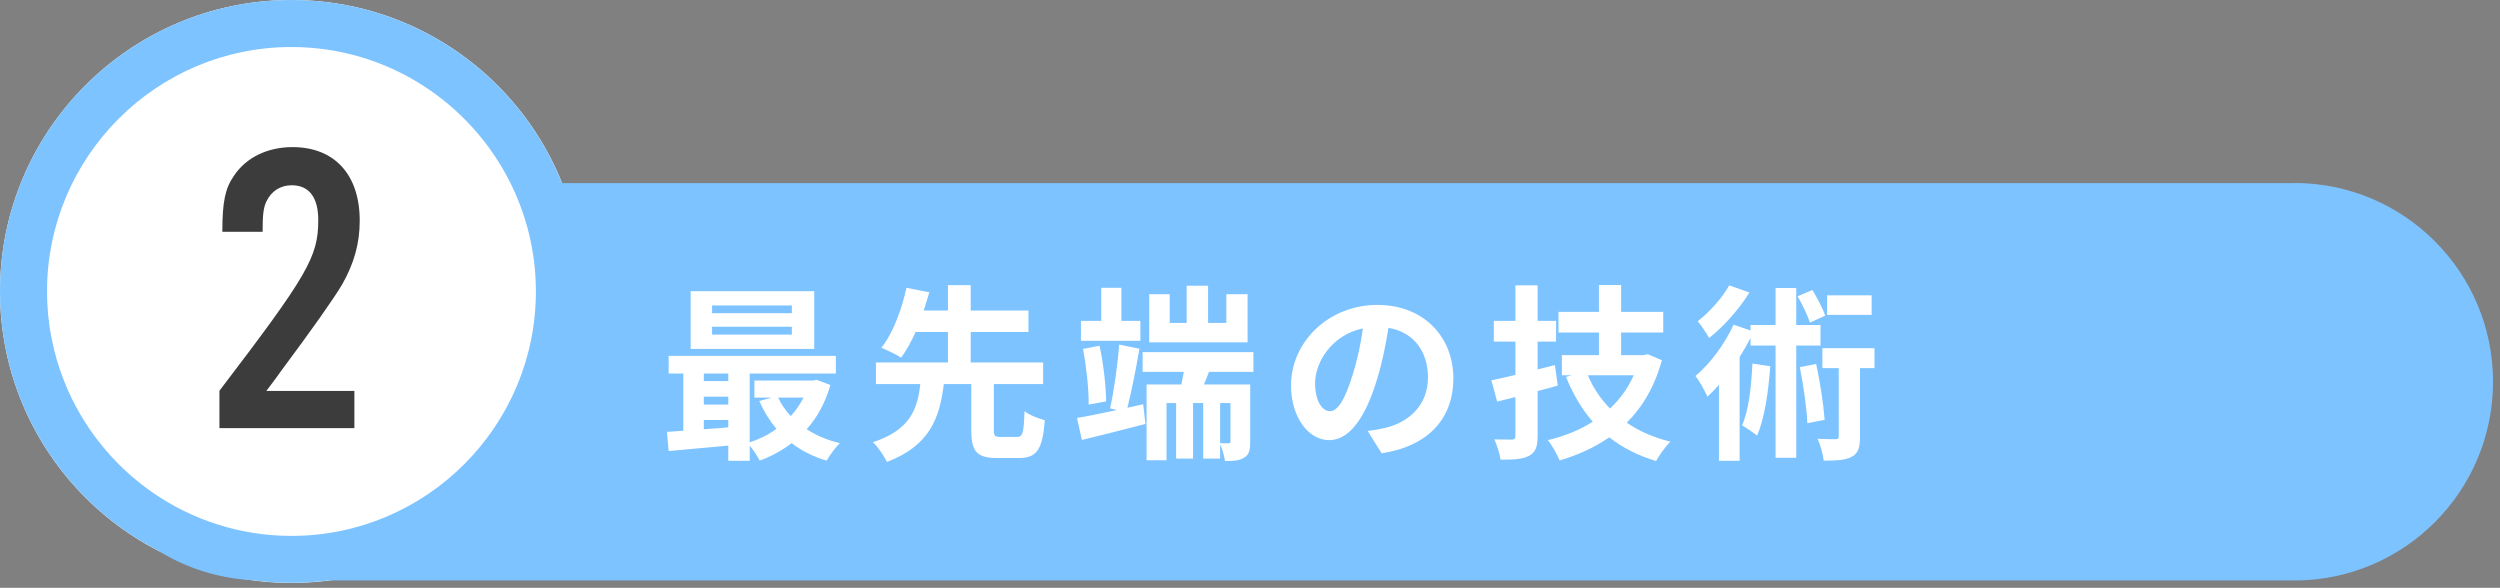
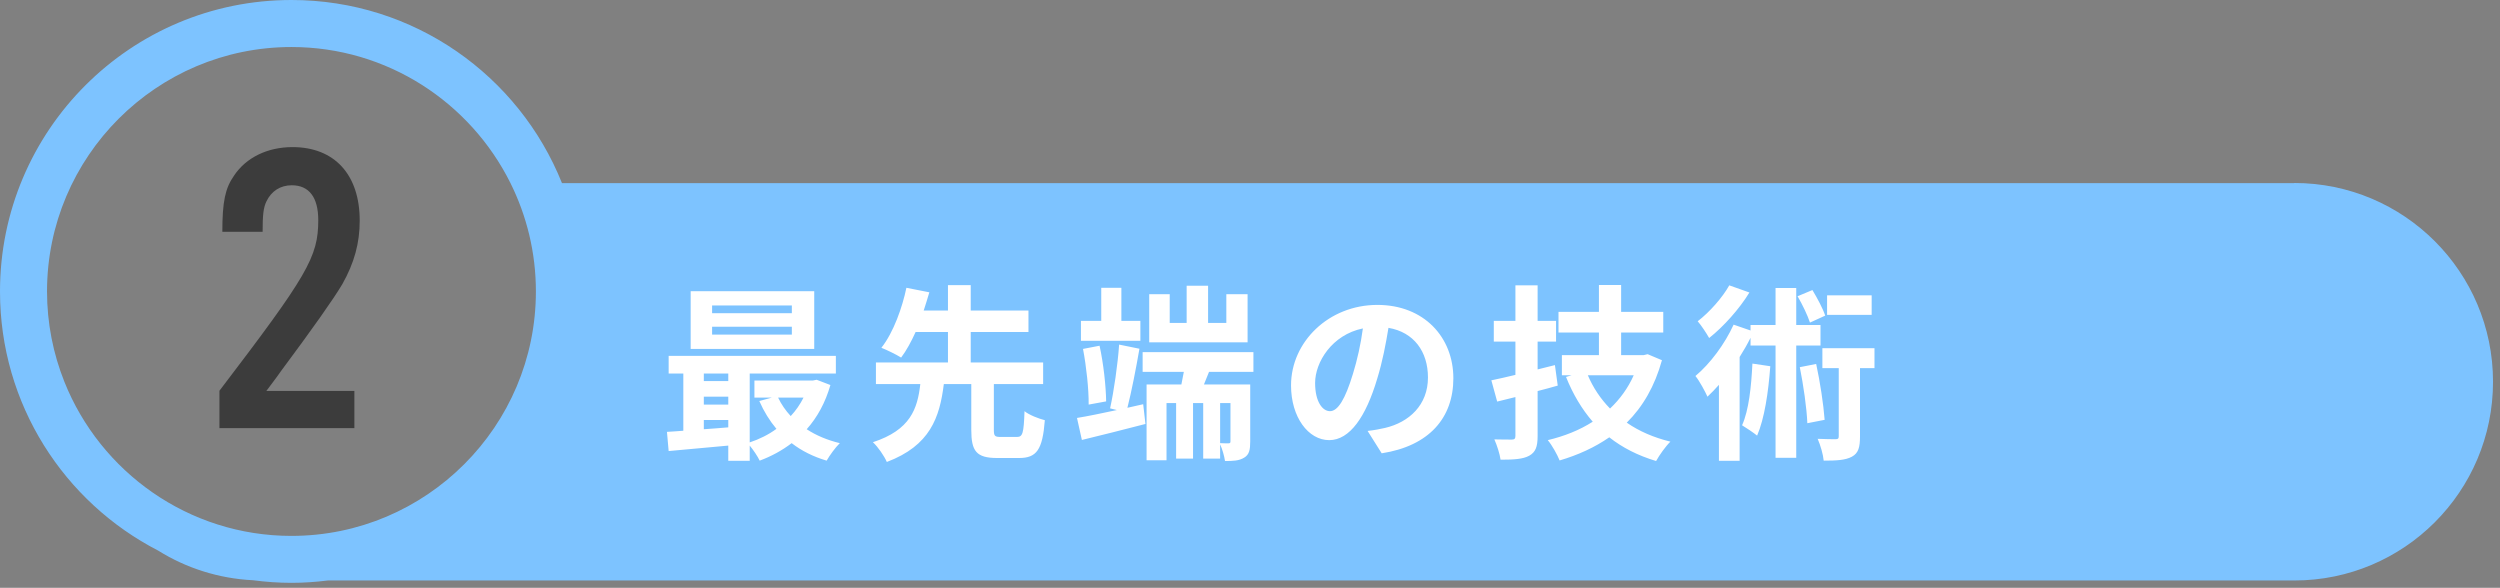
<svg xmlns="http://www.w3.org/2000/svg" width="319" height="75" viewBox="0 0 319 75" fill="none">
  <rect x="0" y="0" width="319" height="75" fill="#808080" stroke="none" />
-   <path d="M37.19 74.38C57.73 74.38 74.38 57.73 74.38 37.19C74.38 16.651 57.73 0 37.19 0C16.651 0 0 16.651 0 37.19C0 57.73 16.651 74.38 37.19 74.38Z" fill="white" />
  <path d="M292.76 23.37H71.71C66.23 9.67 52.84 0 37.19 0C16.651 0 0 16.651 0 37.19C0 51.6 8.2 64.09 20.19 70.26C23.73 72.47 27.86 73.82 32.29 74.04C33.89 74.25 35.53 74.37 37.19 74.37C38.76 74.37 40.31 74.26 41.83 74.07H292.75C306.75 74.07 318.11 62.72 318.11 48.71C318.11 34.71 306.76 23.35 292.75 23.35L292.76 23.37ZM37.19 68.38C24.06 68.38 12.8 60.22 8.21 48.7C6.79 45.14 6 41.25 6 37.19C6 19.99 19.99 6 37.19 6C49.43 6 60.03 13.09 65.14 23.37C67.21 27.54 68.38 32.23 68.38 37.19C68.38 54.39 54.39 68.38 37.19 68.38Z" fill="#7DC3FF" />
  <path d="M45.22 54.63H28V49.86C39.23 35.13 40.61 32.8 40.61 28.09C40.61 25.18 39.44 23.64 37.22 23.64C35.79 23.64 34.62 24.38 33.99 25.71C33.62 26.5 33.51 27.35 33.51 29.58H28.37C28.37 25.71 28.74 24.02 29.85 22.43C31.39 20.1 34.14 18.77 37.32 18.77C42.67 18.77 45.9 22.27 45.9 28.15C45.9 31.01 45.21 33.55 43.68 36.26C42.547 38.167 39.917 41.893 35.79 47.44C35.21 48.29 34.57 49.08 33.99 49.88H45.22V54.65V54.63Z" fill="#3C3C3C" />
  <path d="M101.04 39.962V38.978H90.864V39.962H101.04ZM101.04 42.698V41.69H90.864V42.698H101.04ZM103.896 37.154V44.522H88.128V37.154H103.896ZM102.528 50.738H99.288C99.696 51.602 100.248 52.394 100.896 53.09C101.544 52.394 102.096 51.602 102.528 50.738ZM89.808 53.594V54.77C90.816 54.698 91.872 54.626 92.928 54.53V53.594H89.808ZM89.808 50.618V51.626H92.928V50.618H89.808ZM92.928 47.666H89.808V48.626H92.928V47.666ZM104.208 48.458L105.96 49.13C105.312 51.386 104.28 53.258 102.936 54.77C104.136 55.562 105.576 56.162 107.16 56.546C106.608 57.074 105.864 58.106 105.48 58.778C103.776 58.274 102.288 57.53 101.016 56.546C99.792 57.482 98.424 58.226 96.936 58.778C96.672 58.226 96.144 57.434 95.664 56.858V58.802H92.928V56.858C90.168 57.122 87.432 57.362 85.32 57.554L85.104 55.106C85.728 55.058 86.448 55.034 87.192 54.962V47.666H85.32V45.41H106.656V47.666H95.664V56.45C96.888 56.042 98.064 55.466 99.072 54.722C98.208 53.69 97.464 52.49 96.888 51.17L98.472 50.738H96.264V48.554H103.728L104.208 48.458ZM127.68 55.754H129.768C130.488 55.754 130.632 55.298 130.728 52.466C131.304 52.946 132.552 53.426 133.32 53.618C133.032 57.41 132.264 58.442 130.032 58.442H127.248C124.56 58.442 123.936 57.554 123.936 54.842V49.01H120.432C119.904 53.282 118.68 56.858 113.16 58.946C112.824 58.178 112.032 57.026 111.384 56.426C116.16 54.866 117.072 52.178 117.432 49.01H111.768V46.25H120.96V42.362H116.832C116.28 43.586 115.656 44.738 114.984 45.626C114.336 45.218 113.136 44.642 112.464 44.378C114.024 42.41 115.152 39.17 115.656 36.722L118.584 37.298C118.368 38.042 118.128 38.81 117.864 39.626H120.96V36.386H123.864V39.626H131.232V42.362H123.864V46.25H133.104V49.01H126.816V54.842C126.816 55.634 126.936 55.754 127.68 55.754ZM159.192 37.538V43.682H146.64V37.538H149.256V41.21H151.416V36.458H154.152V41.21H156.48V37.538H159.192ZM145.512 40.946V43.49H137.928V40.946H140.52V36.722H143.088V40.946H145.512ZM141.144 51.218L138.912 51.626C138.936 49.706 138.624 46.778 138.192 44.522L140.304 44.114C140.808 46.394 141.12 49.298 141.144 51.218ZM143.856 52.034L145.872 51.578L146.16 54.098C143.352 54.842 140.376 55.562 138.048 56.138L137.424 53.33C138.792 53.114 140.592 52.73 142.512 52.322L141.648 52.106C142.128 49.946 142.632 46.466 142.8 43.97L145.392 44.498C144.96 46.994 144.384 49.97 143.856 52.034ZM157.008 56.306V51.434H155.688V56.546C156.144 56.57 156.6 56.57 156.744 56.57C156.96 56.57 157.008 56.498 157.008 56.306ZM159.936 47.45H154.272L153.624 49.058H159.528V56.33C159.528 57.386 159.408 58.01 158.76 58.394C158.112 58.802 157.32 58.826 156.312 58.826C156.216 58.178 155.976 57.338 155.688 56.69V58.514H153.528V51.434H152.232V58.514H150.072V51.434H148.848V58.73H146.304V49.058H150.744C150.84 48.554 150.96 48.002 151.056 47.45H145.8V44.93H159.936V47.45ZM185.448 48.266C185.448 53.33 182.352 56.906 176.304 57.842L174.504 54.986C175.416 54.89 176.088 54.746 176.736 54.602C179.808 53.882 182.208 51.674 182.208 48.17C182.208 44.858 180.408 42.386 177.168 41.834C176.832 43.874 176.424 46.082 175.728 48.338C174.288 53.186 172.224 56.162 169.608 56.162C166.944 56.162 164.736 53.234 164.736 49.178C164.736 43.634 169.536 38.906 175.752 38.906C181.704 38.906 185.448 43.034 185.448 48.266ZM167.808 48.866C167.808 51.29 168.768 52.466 169.704 52.466C170.712 52.466 171.648 50.954 172.632 47.714C173.184 45.938 173.64 43.898 173.904 41.906C169.944 42.722 167.808 46.226 167.808 48.866ZM198.408 46.586L198.768 49.202C197.928 49.442 197.064 49.682 196.2 49.898V55.634C196.2 57.026 195.936 57.698 195.12 58.154C194.328 58.586 193.176 58.658 191.472 58.658C191.376 57.938 191.016 56.81 190.68 56.066C191.616 56.09 192.6 56.09 192.912 56.09C193.248 56.09 193.368 55.97 193.368 55.61V50.666L191.04 51.242L190.296 48.53C191.184 48.338 192.216 48.122 193.368 47.834V43.586H190.608V40.946H193.368V36.41H196.2V40.946H198.552V43.586H196.2V47.138L198.408 46.586ZM208.464 47.882H202.608C203.28 49.466 204.24 50.906 205.44 52.13C206.688 50.954 207.744 49.514 208.464 47.882ZM210.24 45.194L212.064 45.962C211.152 49.274 209.616 51.914 207.576 53.93C209.16 55.034 211.008 55.826 213.144 56.354C212.544 56.93 211.728 58.082 211.32 58.826C208.992 58.13 207.024 57.122 205.344 55.802C203.472 57.098 201.36 58.058 199.008 58.754C198.696 57.986 198.024 56.786 197.496 56.162C199.608 55.658 201.552 54.89 203.232 53.81C201.84 52.202 200.712 50.306 199.824 48.098L200.544 47.882H199.296V45.314H204.024V42.434H198.864V39.794H204.024V36.362H206.856V39.794H212.232V42.434H206.856V45.314H209.736L210.24 45.194ZM238.824 37.682V40.178H233.136V37.682H238.824ZM232.896 40.274L230.952 41.162C230.664 40.274 229.992 38.858 229.368 37.802L231.264 37.01C231.888 38.042 232.608 39.386 232.896 40.274ZM220.656 36.41L223.224 37.322C221.952 39.41 219.936 41.666 218.088 43.13C217.752 42.53 217.056 41.474 216.624 40.994C218.16 39.818 219.816 37.922 220.656 36.41ZM223.608 46.394L225.888 46.73C225.648 50.066 225.144 53.402 224.208 55.586C223.8 55.25 222.816 54.578 222.288 54.266C223.152 52.346 223.464 49.346 223.608 46.394ZM232.296 44.09H229.2V58.418H226.56V44.09H223.368V43.106C222.96 43.922 222.48 44.762 221.976 45.554V58.802H219.336V49.106C218.856 49.658 218.352 50.162 217.872 50.618C217.608 50.018 216.84 48.578 216.336 47.978C218.232 46.394 220.08 43.898 221.208 41.426L223.368 42.17V41.474H226.56V36.746H229.2V41.474H232.296V44.09ZM229.656 46.85L231.744 46.442C232.248 48.746 232.68 51.626 232.824 53.57L230.616 54.002C230.544 52.082 230.112 49.13 229.656 46.85ZM239.184 44.426V46.97H237.336V55.706C237.336 57.05 237.144 57.818 236.304 58.274C235.464 58.73 234.288 58.778 232.704 58.778C232.632 57.986 232.296 56.834 231.936 55.994C232.92 56.042 233.928 56.042 234.216 56.042C234.528 56.042 234.624 55.97 234.624 55.658V46.97H232.536V44.426H239.184Z" fill="white" />
</svg>